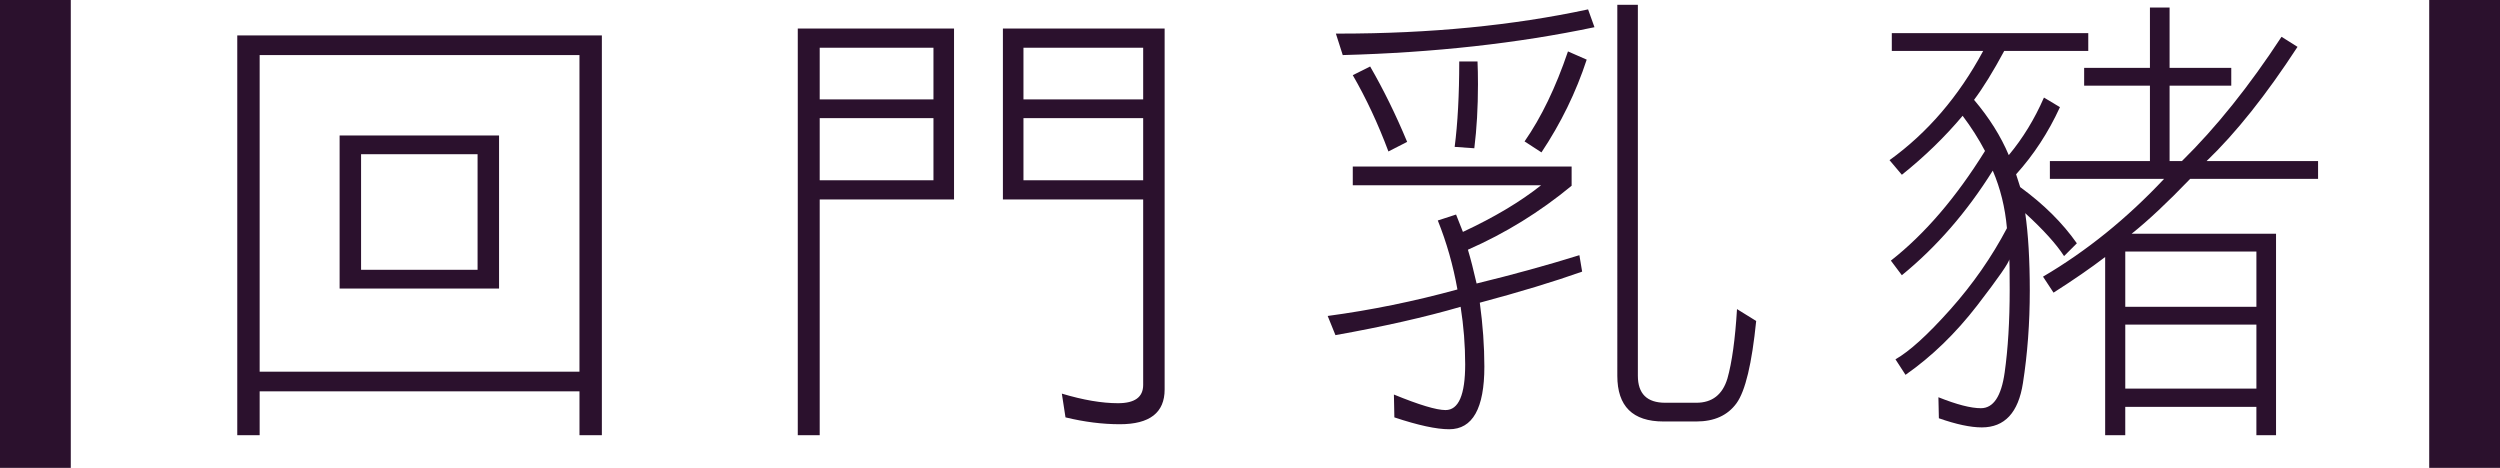
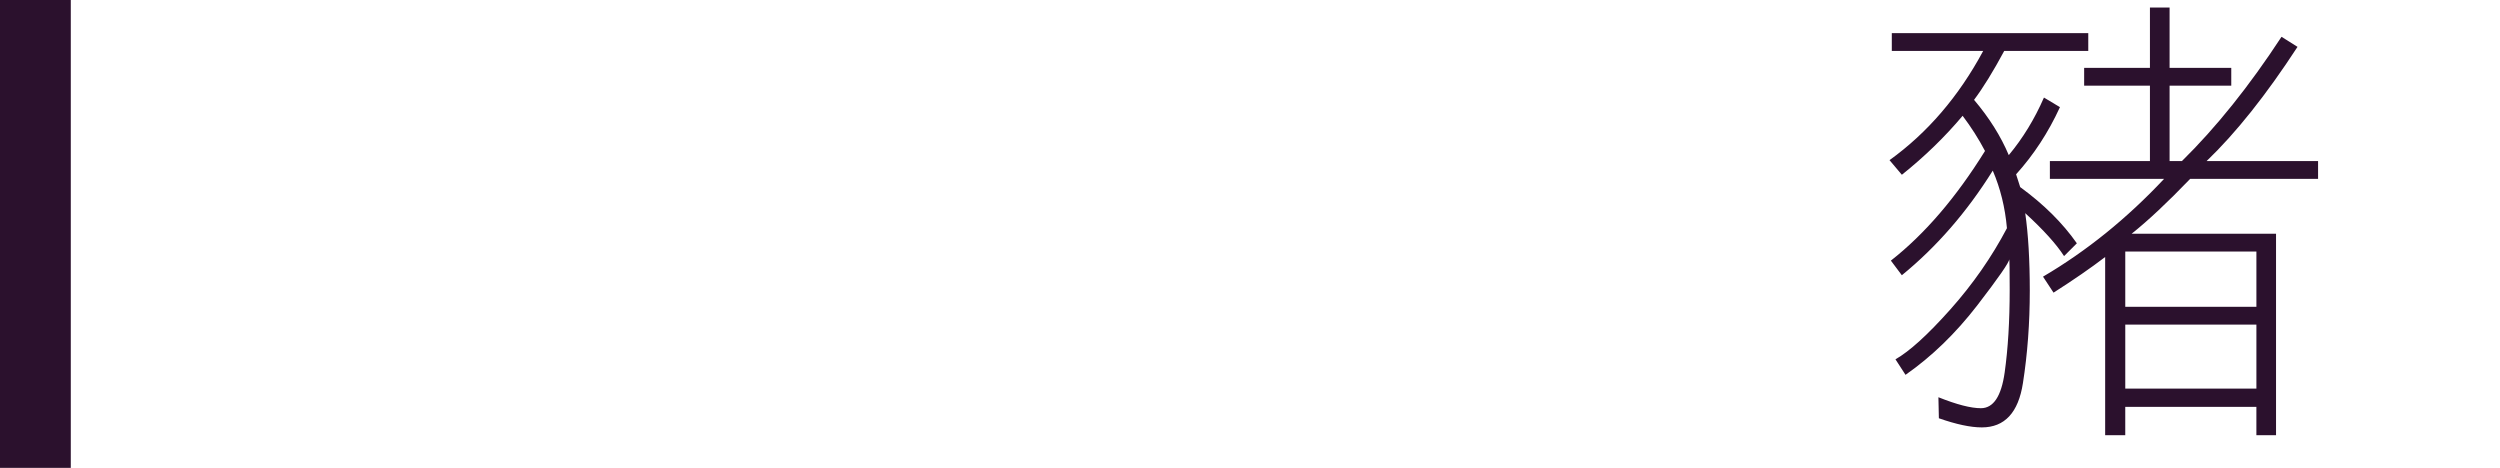
<svg xmlns="http://www.w3.org/2000/svg" version="1.1" x="0px" y="0px" width="170.998px" height="32px" viewBox="0 0 170.998 32" style="enable-background:new 0 0 170.998 32;" xml:space="preserve">
  <style type="text/css">
	.st0{fill:#2B112D;}
</style>
  <defs>
</defs>
  <g>
    <g>
      <g>
-         <path class="st0" d="M17.76,29.767h-1.531V2.423h24.938v27.344h-1.531v-3H17.76V29.767z M39.635,3.767H17.76v21.656h21.875V3.767     z M23.229,9.267h10.906v10.469H23.229V9.267z M32.666,18.454v-7.906h-7.969v7.906H32.666z" />
-         <path class="st0" d="M56.067,29.767h-1.5V1.954h10.688v11.688h-9.188V29.767z M63.848,3.267h-7.781v3.531h7.781V3.267z      M56.067,12.329h7.781v-4.25h-7.781V12.329z M68.598,1.954H79.66v24.688c0,1.583-1.021,2.375-3.062,2.375     c-1.188,0-2.428-0.156-3.719-0.469l-0.25-1.625c1.458,0.438,2.739,0.656,3.844,0.656c1.146,0,1.719-0.417,1.719-1.25V13.642     h-9.594V1.954z M78.192,3.267h-8.188v3.531h8.188V3.267z M70.004,12.329h8.188v-4.25h-8.188V12.329z" />
-         <path class="st0" d="M100.998,19.392c2.479-0.604,4.822-1.25,7.031-1.938l0.188,1.125c-1.938,0.688-4.271,1.396-7,2.125     c0.207,1.521,0.312,2.979,0.312,4.375c0,2.854-0.803,4.281-2.406,4.281c-0.875,0-2.125-0.271-3.75-0.812l-0.031-1.562     c1.729,0.708,2.906,1.062,3.531,1.062c0.895,0,1.344-1.042,1.344-3.125c0-1.312-0.105-2.625-0.312-3.938     c-2.438,0.709-5.293,1.354-8.562,1.938l-0.531-1.312c2.957-0.396,5.916-1,8.875-1.812c-0.293-1.646-0.74-3.219-1.344-4.719     l1.25-0.406l0.469,1.188c2.145-1,3.926-2.062,5.344-3.188H92.529v-1.281h14.969v1.312c-2.168,1.792-4.531,3.25-7.094,4.375     C100.592,17.704,100.789,18.476,100.998,19.392z M108.623,0.642l0.438,1.219c-5.25,1.104-10.99,1.74-17.219,1.906l-0.469-1.469     c0.041,0,0.125,0,0.25,0C97.811,2.298,103.477,1.746,108.623,0.642z M92.529,5.142l1.188-0.594     c0.916,1.584,1.76,3.303,2.531,5.156l-1.281,0.656C94.258,8.465,93.445,6.726,92.529,5.142z M99.811,4.204h1.25     c0.02,0.438,0.031,0.959,0.031,1.562c0,1.584-0.084,3.042-0.25,4.375l-1.344-0.094C99.705,8.444,99.811,6.496,99.811,4.204z      M107.248,3.517l1.281,0.562c-0.73,2.229-1.762,4.344-3.094,6.344l-1.156-0.75C105.424,8.027,106.414,5.976,107.248,3.517z      M113.779,28.829c-2.105,0-3.156-1.042-3.156-3.125V0.329h1.406v25.375c0,1.229,0.625,1.844,1.875,1.844h2.125     c1.082,0,1.791-0.553,2.125-1.656c0.312-1.104,0.531-2.688,0.656-4.75l1.312,0.812c-0.293,2.916-0.74,4.791-1.344,5.625     c-0.605,0.833-1.521,1.25-2.75,1.25H113.779z" />
        <path class="st0" d="M130.086,11.954l-0.844-1c2.604-1.875,4.738-4.364,6.406-7.469h-6.25V2.267h13.438v1.219h-5.75     c-0.75,1.396-1.438,2.511-2.062,3.344c1.041,1.229,1.832,2.49,2.375,3.781c0.957-1.146,1.76-2.458,2.406-3.938l1.094,0.656     c-0.793,1.729-1.793,3.261-3,4.594l0.281,0.875c1.604,1.167,2.895,2.448,3.875,3.844l-0.875,0.875     c-0.521-0.812-1.406-1.791-2.656-2.938c0.207,1.438,0.312,3.209,0.312,5.312c0,2.209-0.156,4.312-0.469,6.312     c-0.312,2.021-1.25,3.031-2.812,3.031c-0.771,0-1.75-0.209-2.938-0.625l-0.031-1.438c1.25,0.5,2.219,0.75,2.906,0.75     c0.854,0,1.395-0.812,1.625-2.438c0.229-1.625,0.344-3.521,0.344-5.688c0-1.333-0.012-2.021-0.031-2.062     c0,0.209-0.73,1.261-2.188,3.156c-1.48,1.917-3.115,3.5-4.906,4.75l-0.688-1.062c0.957-0.541,2.207-1.677,3.75-3.406     c1.541-1.729,2.832-3.583,3.875-5.562c-0.125-1.416-0.449-2.729-0.969-3.938c-1.771,2.834-3.844,5.219-6.219,7.156l-0.75-1     c2.312-1.812,4.457-4.312,6.438-7.5c-0.438-0.833-0.949-1.635-1.531-2.406C133.033,9.36,131.649,10.704,130.086,11.954z      M149.242,11.017c2.332-2.291,4.604-5.125,6.812-8.5l1.094,0.688c-2.146,3.292-4.219,5.896-6.219,7.812h7.625v1.219h-8.75     c-1.543,1.604-2.875,2.854-4,3.75h9.875v13.781h-1.344v-1.938h-8.969v1.938h-1.375V17.579c-0.98,0.75-2.156,1.562-3.531,2.438     l-0.719-1.094c2.979-1.75,5.738-3.979,8.281-6.688h-7.812v-1.219h6.844V5.86h-4.5V4.642h4.5V0.517h1.344v4.125h4.219V5.86h-4.219     v5.156H149.242z M154.336,17.204h-8.969v3.781h8.969V17.204z M145.367,26.579h8.969v-4.375h-8.969V26.579z" />
      </g>
    </g>
    <rect class="st0" width="4.842" height="32" />
-     <rect x="166.156" class="st0" width="4.842" height="32" />
  </g>
</svg>